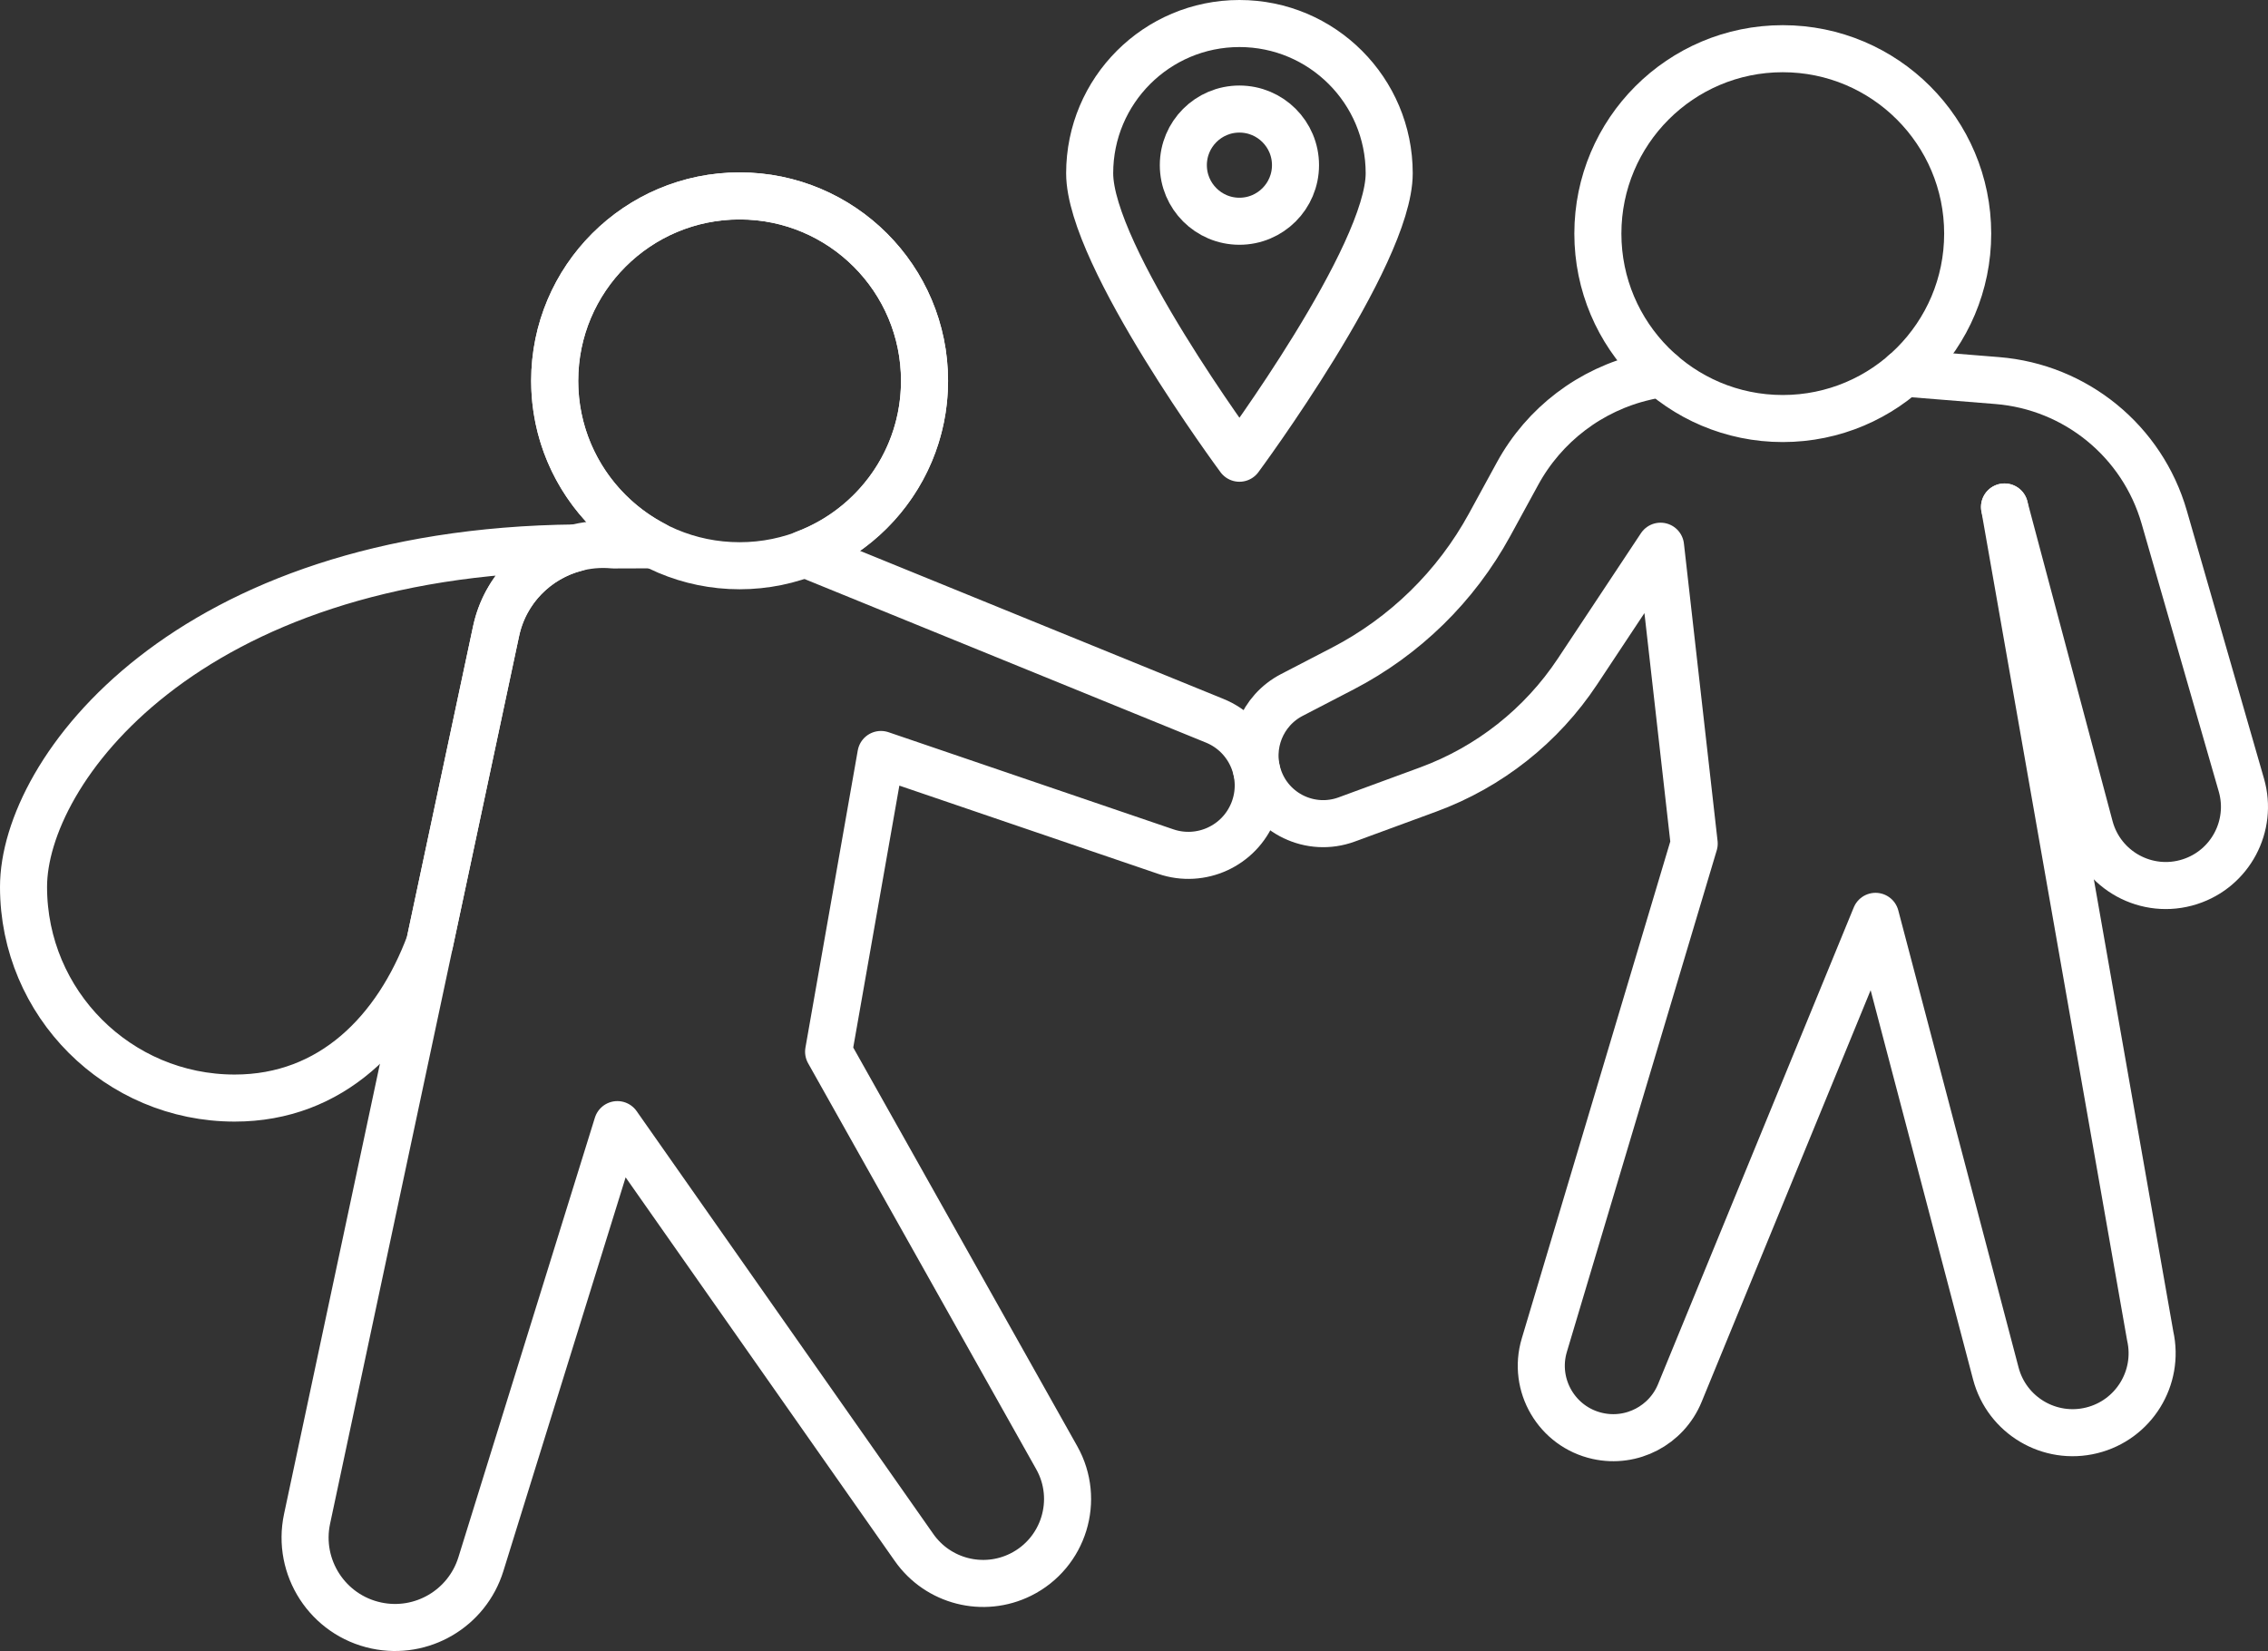
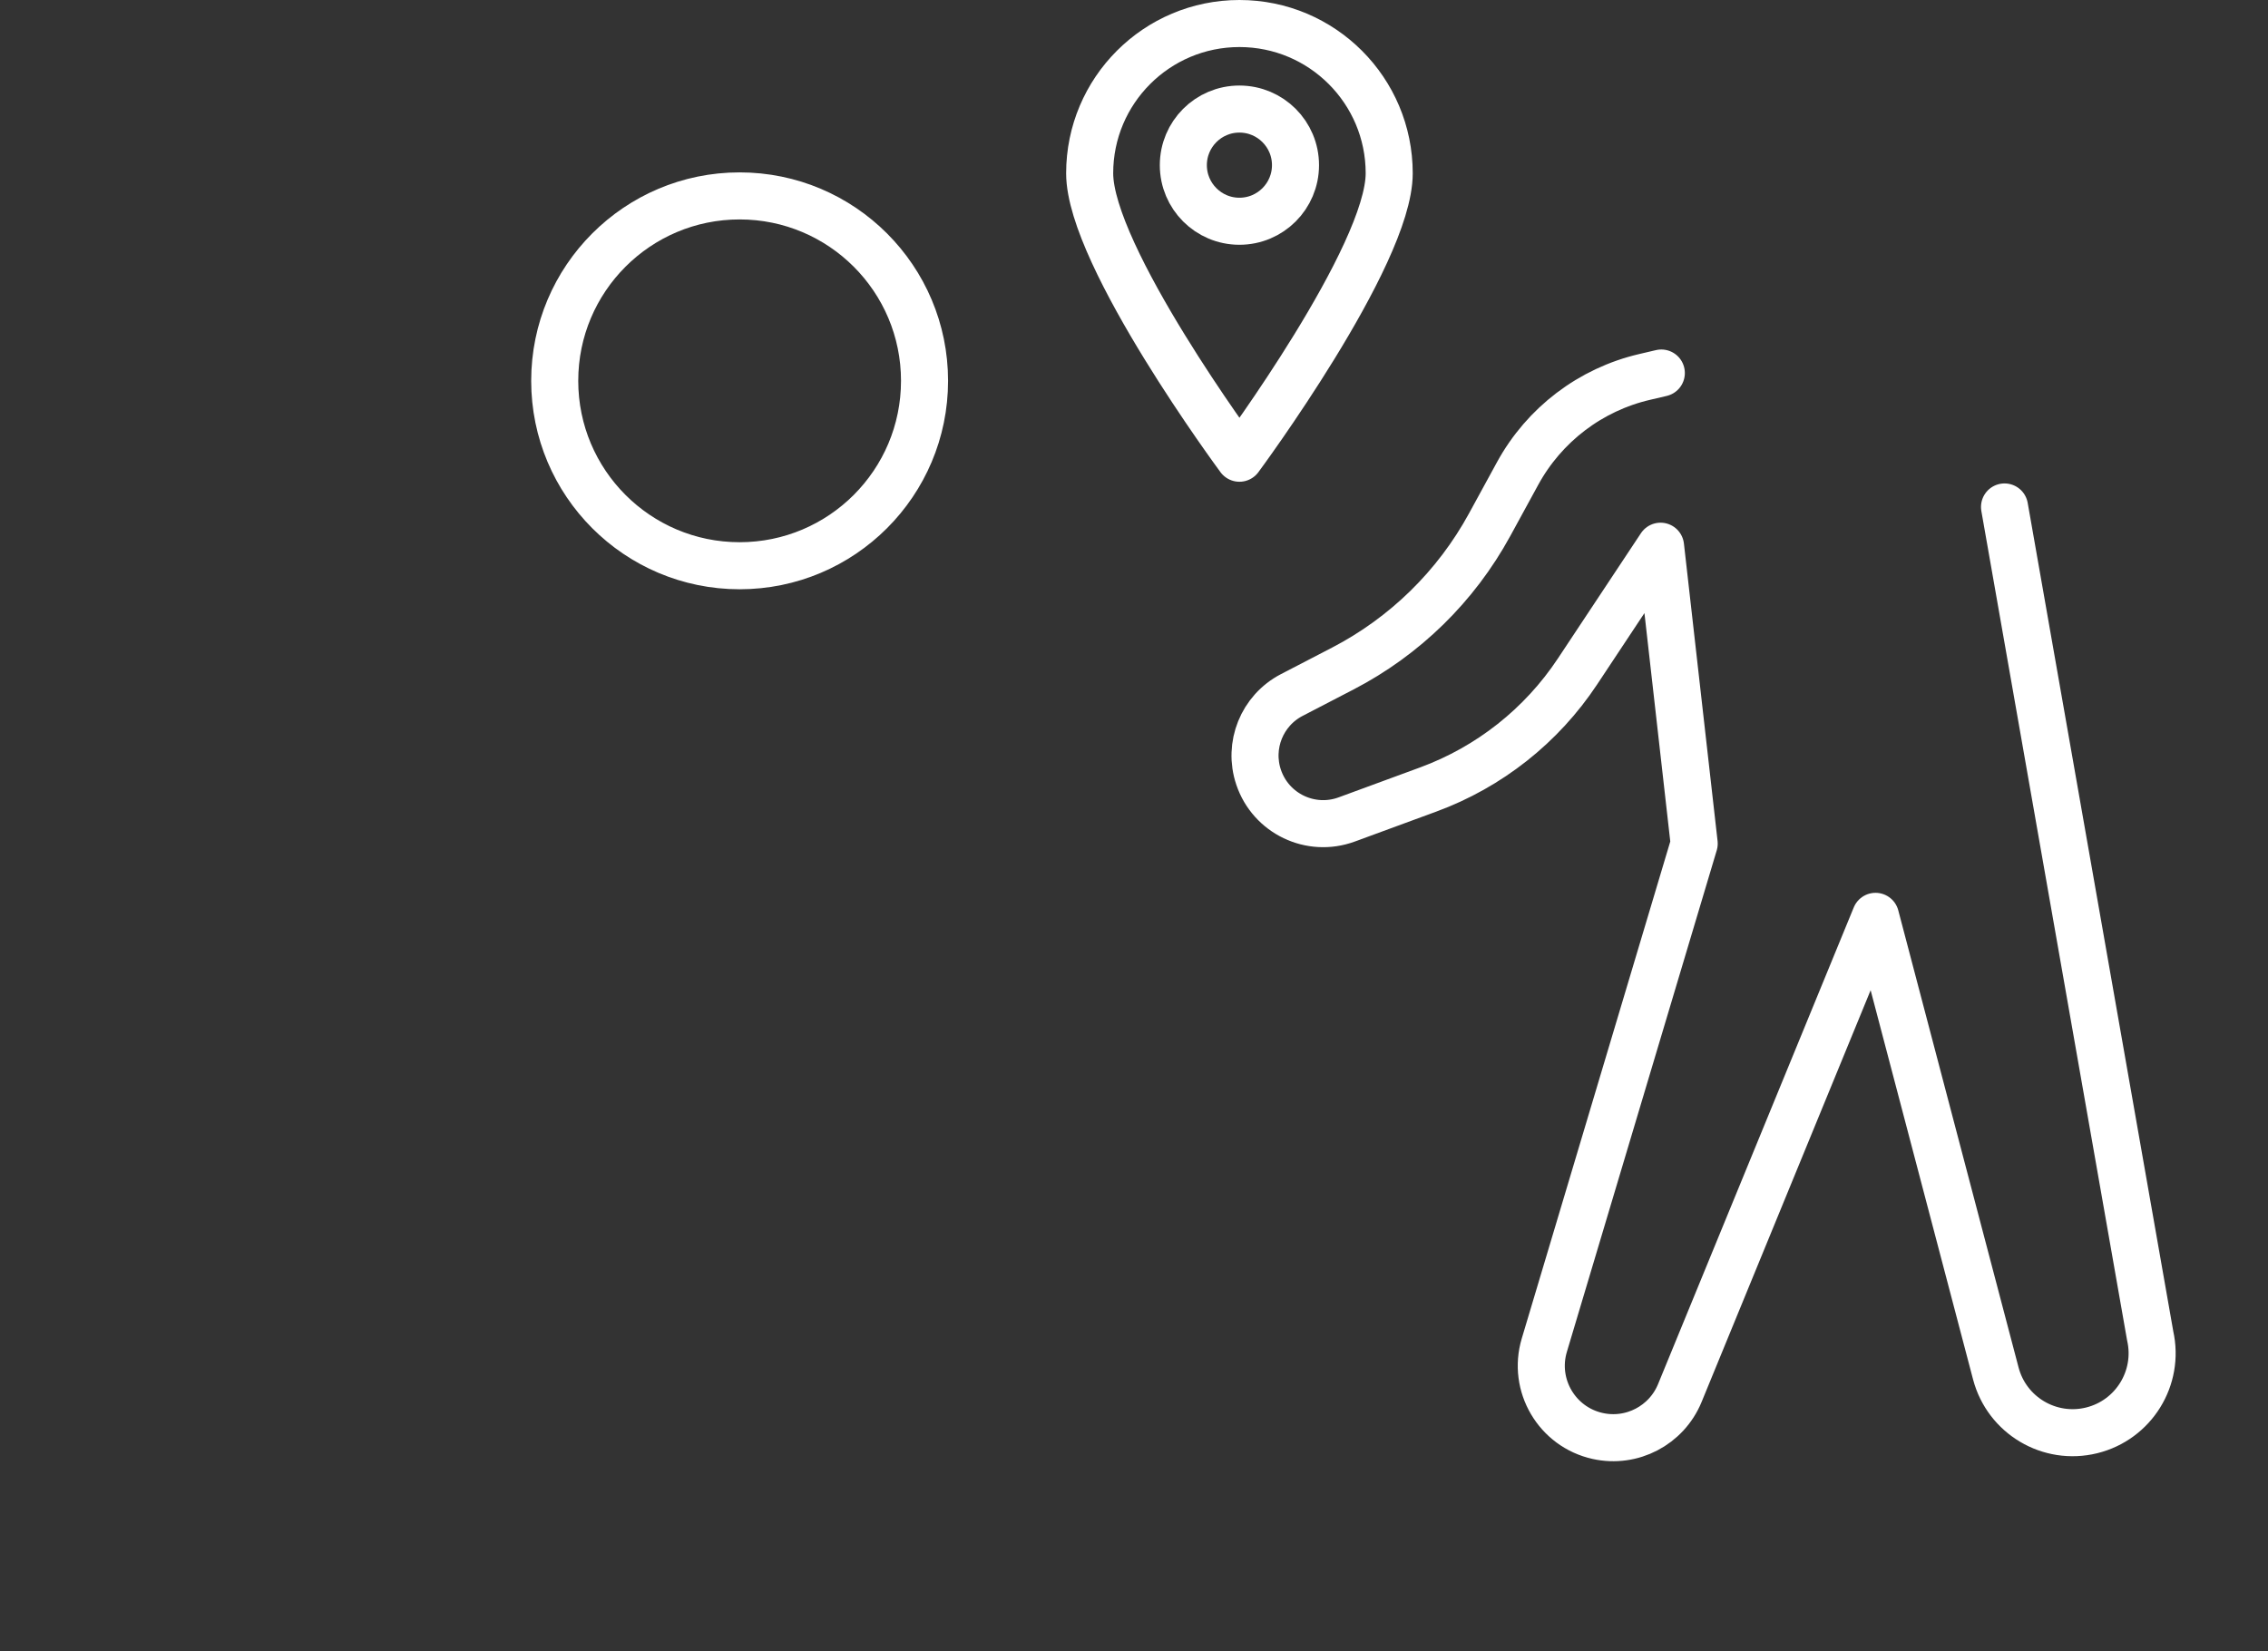
<svg xmlns="http://www.w3.org/2000/svg" width="67.478" height="49.124" viewBox="0 0 67.478 49.124">
  <rect x="0" y="0" width="67.478" height="49.124" fill="#333333" stroke="none" />
  <g fill="none" fill-rule="evenodd" stroke="#FFF" stroke-linecap="round" stroke-linejoin="round" stroke-width="1.4" transform="translate(.7 .7)">
-     <path d="M12.083,27.364 L14.059,18.081 C14.324,16.84 15.27,15.904 16.439,15.604 C4.805,15.722 3.55271368e-15,22.252 3.55271368e-15,25.69 C3.55271368e-15,29.16 2.813,31.972 6.282,31.972 C9.162,31.972 11.106,29.983 12.083,27.364 Z" />
-     <path d="M35.441 20.746 23.242 15.775C25.323 14.991 26.807 12.987 26.807 10.631 26.807 7.593 24.344 5.13 21.305 5.13 18.267 5.13 15.803 7.593 15.803 10.631 15.803 12.754 17.007 14.592 18.767 15.51L17.554 15.514C15.907 15.359 14.404 16.463 14.06 18.081L8.436 44.492C8.128 45.939 9.053 47.361 10.5 47.666 11.851 47.952 13.197 47.161 13.607 45.842L17.668 32.762 26.495 45.344C27.208 46.361 28.557 46.704 29.669 46.151L29.669 46.151C30.955 45.511 31.444 43.924 30.74 42.672L23.953 30.593 25.51 21.749 33.986 24.639C35.031 24.995 36.173 24.472 36.585 23.447 37.012 22.385 36.501 21.178 35.441 20.746ZM57.843 6.251C57.843 9.289 55.38 11.753 52.341 11.753 49.303 11.753 46.84 9.289 46.84 6.251 46.84 3.213 49.303.749 52.341.749 55.38.749 57.843 3.213 57.843 6.251Z" />
-     <path d="M55.953,10.4 L58.719,10.623 C61.061,10.811 63.04,12.43 63.69,14.687 L65.986,22.659 C66.336,23.875 65.657,25.149 64.453,25.535 L64.453,25.535 C63.178,25.945 61.821,25.203 61.476,23.909 L58.939,14.385" />
    <path d="M58.939 14.384 63.273 39.048C63.554 40.302 62.781 41.551 61.533 41.859L61.533 41.859C60.279 42.169 59.009 41.415 58.68 40.166L55.101 26.565 49.278 40.75C48.882 41.713 47.85 42.252 46.834 42.026L46.834 42.026C45.621 41.757 44.891 40.514 45.247 39.324L49.706 24.401 48.705 15.552 46.233 19.281C45.165 20.893 43.61 22.122 41.795 22.79L39.368 23.682C38.297 24.076 37.112 23.509 36.747 22.428L36.747 22.428C36.426 21.48 36.846 20.44 37.734 19.979L39.251 19.192C41.099 18.233 42.619 16.745 43.617 14.918L44.453 13.387C45.247 11.934 46.624 10.888 48.237 10.514L48.728 10.399M26.807 10.631C26.807 13.669 24.344 16.133 21.305 16.133 18.267 16.133 15.804 13.669 15.804 10.631 15.804 7.593 18.267 5.129 21.305 5.129 24.344 5.129 26.807 7.593 26.807 10.631ZM40.632 4.456C40.632 6.917 36.176 12.934 36.176 12.934 36.176 12.934 31.72 6.917 31.72 4.456 31.72 1.995 33.715 0 36.176 0 38.637 0 40.632 1.995 40.632 4.456Z" />
    <path d="M37.844,4.214 C37.844,5.136 37.097,5.883 36.175,5.883 C35.254,5.883 34.507,5.136 34.507,4.214 C34.507,3.292 35.254,2.545 36.175,2.545 C37.097,2.545 37.844,3.292 37.844,4.214 Z" />
  </g>
</svg>